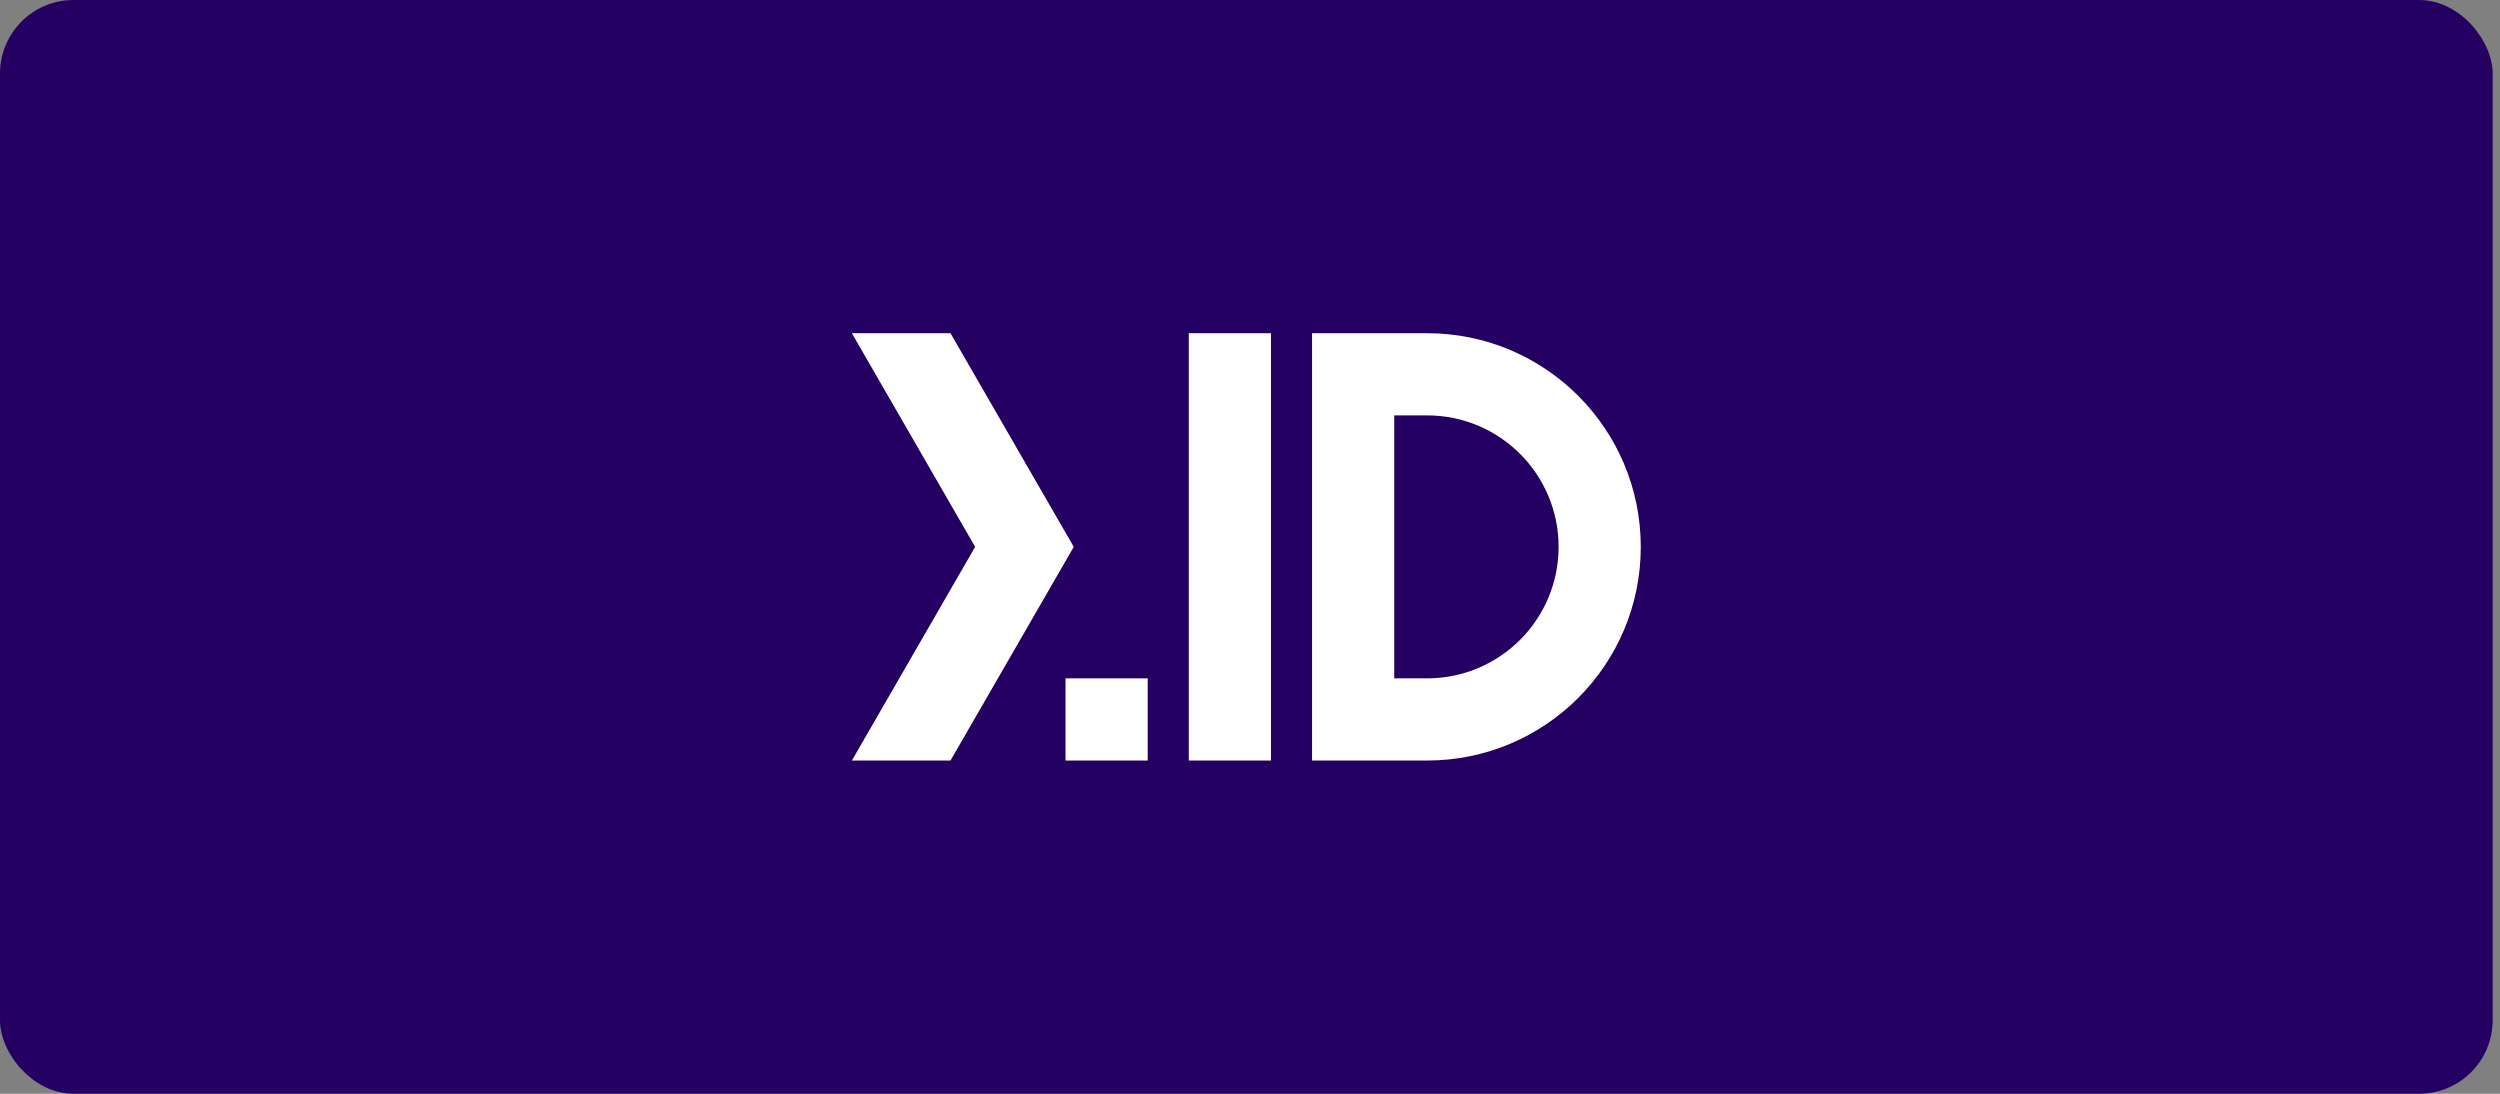
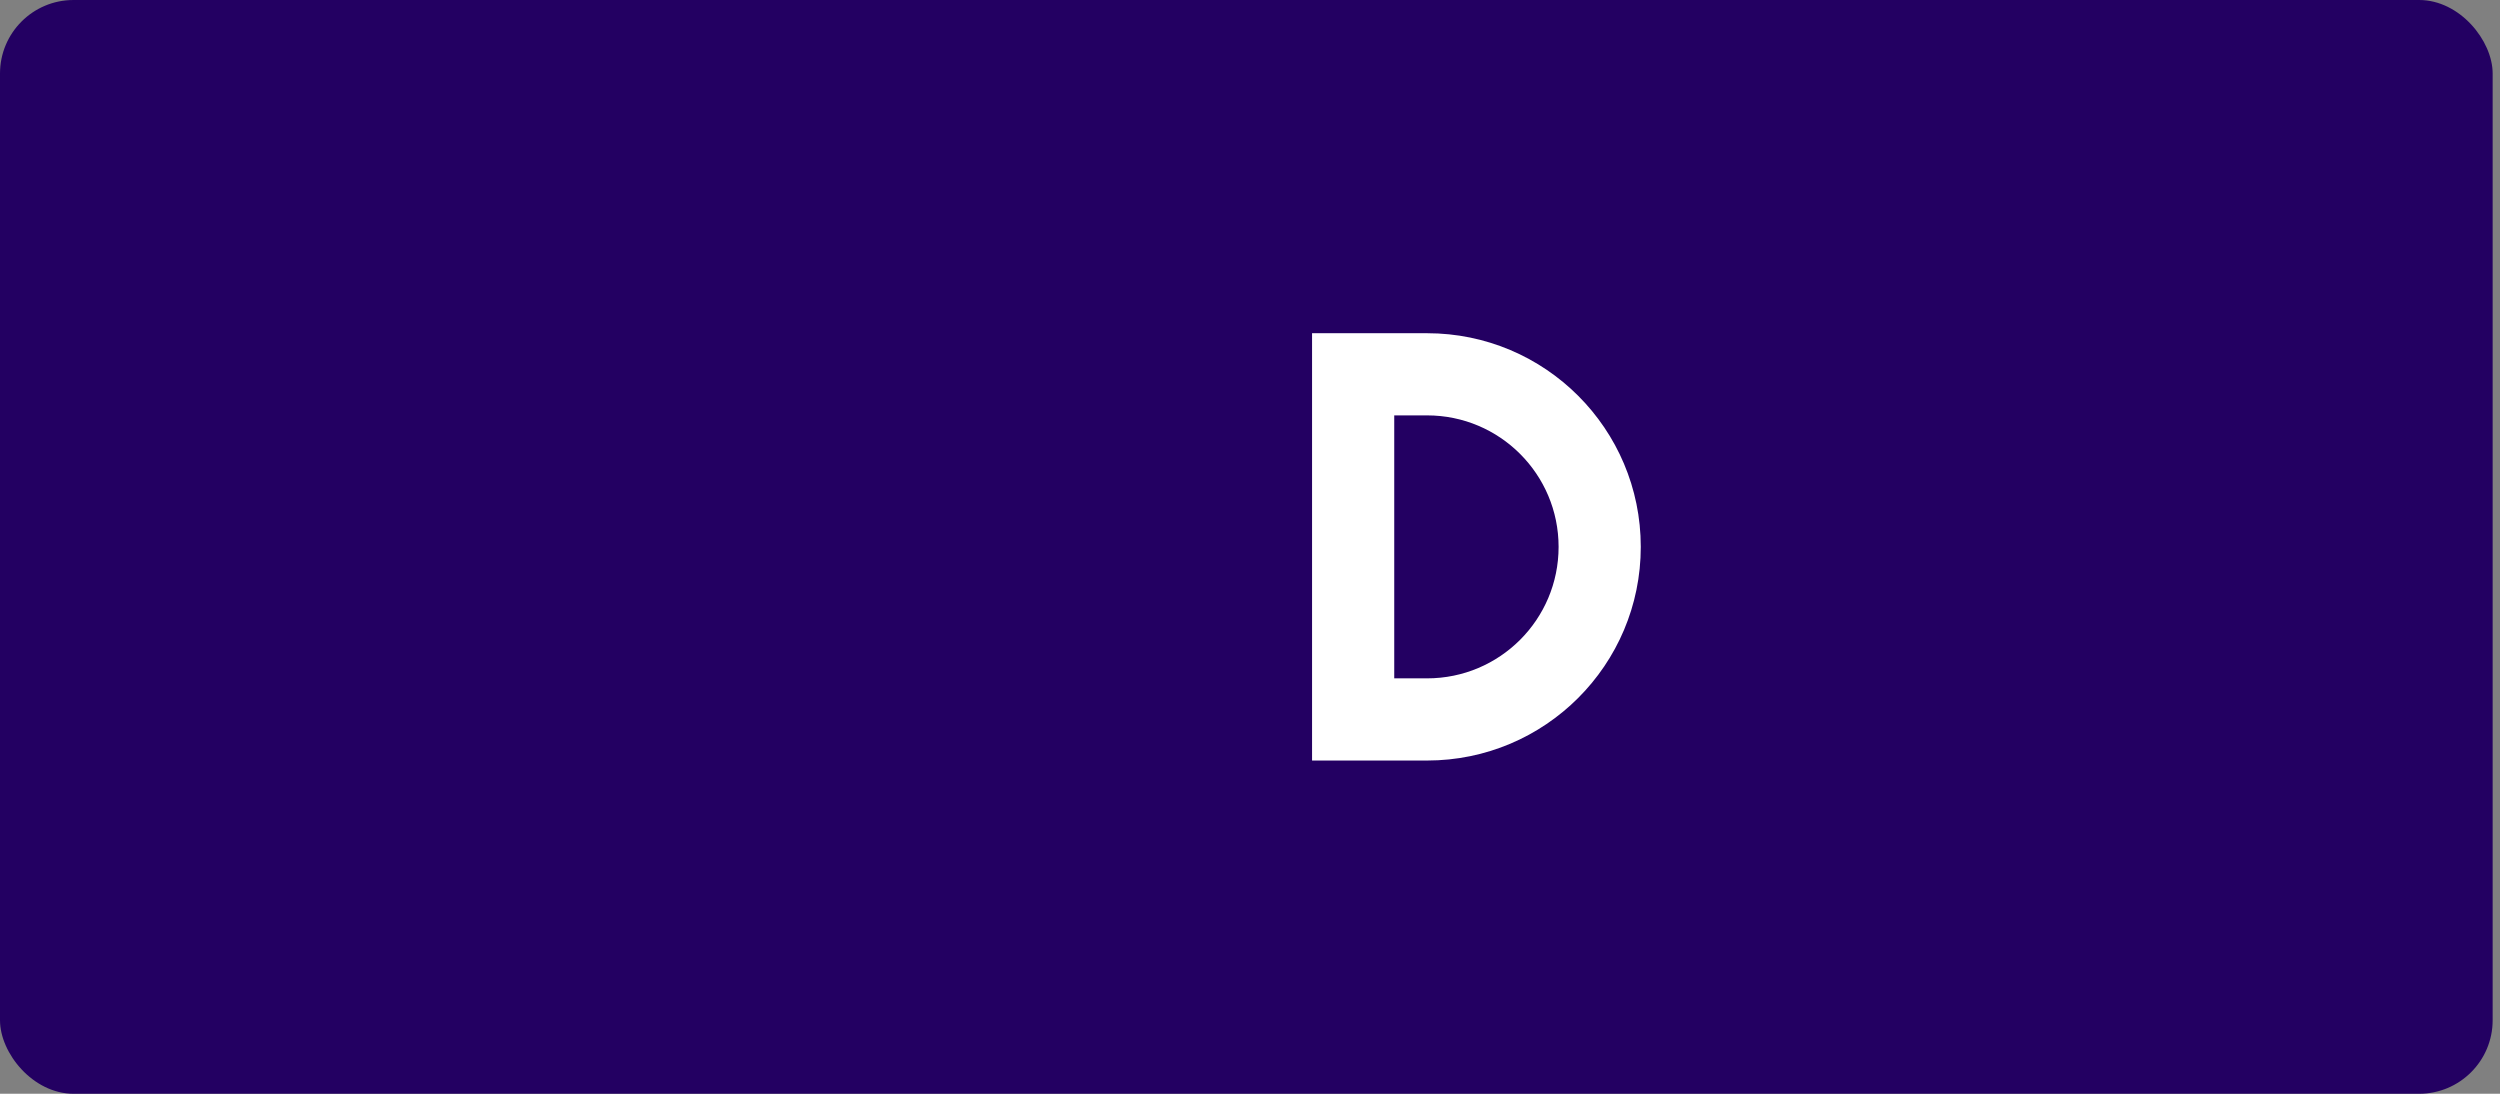
<svg xmlns="http://www.w3.org/2000/svg" width="272" height="119" viewBox="0 0 272 119" fill="none">
  <rect x="0" y="0" width="272" height="119" fill="#808080" stroke="none" />
  <rect width="271.2" height="119" rx="8" fill="#230062" />
-   <path d="M103.413 36.254H92.684L106.095 59.5L92.684 82.746H103.413L116.825 59.5L103.413 36.254Z" fill="white" />
-   <path d="M129.34 36.254H138.281V82.746H129.34V36.254Z" fill="white" />
  <path fill-rule="evenodd" clip-rule="evenodd" d="M142.752 36.254V82.746H155.269C168.108 82.746 178.516 72.338 178.516 59.5C178.516 46.661 168.108 36.254 155.269 36.254H142.752ZM151.693 73.805H155.269C163.17 73.805 169.575 67.401 169.575 59.5C169.575 51.599 163.17 45.194 155.269 45.194H151.693V73.805Z" fill="white" />
-   <rect x="115.928" y="73.805" width="8.941" height="8.941" fill="white" />
</svg>